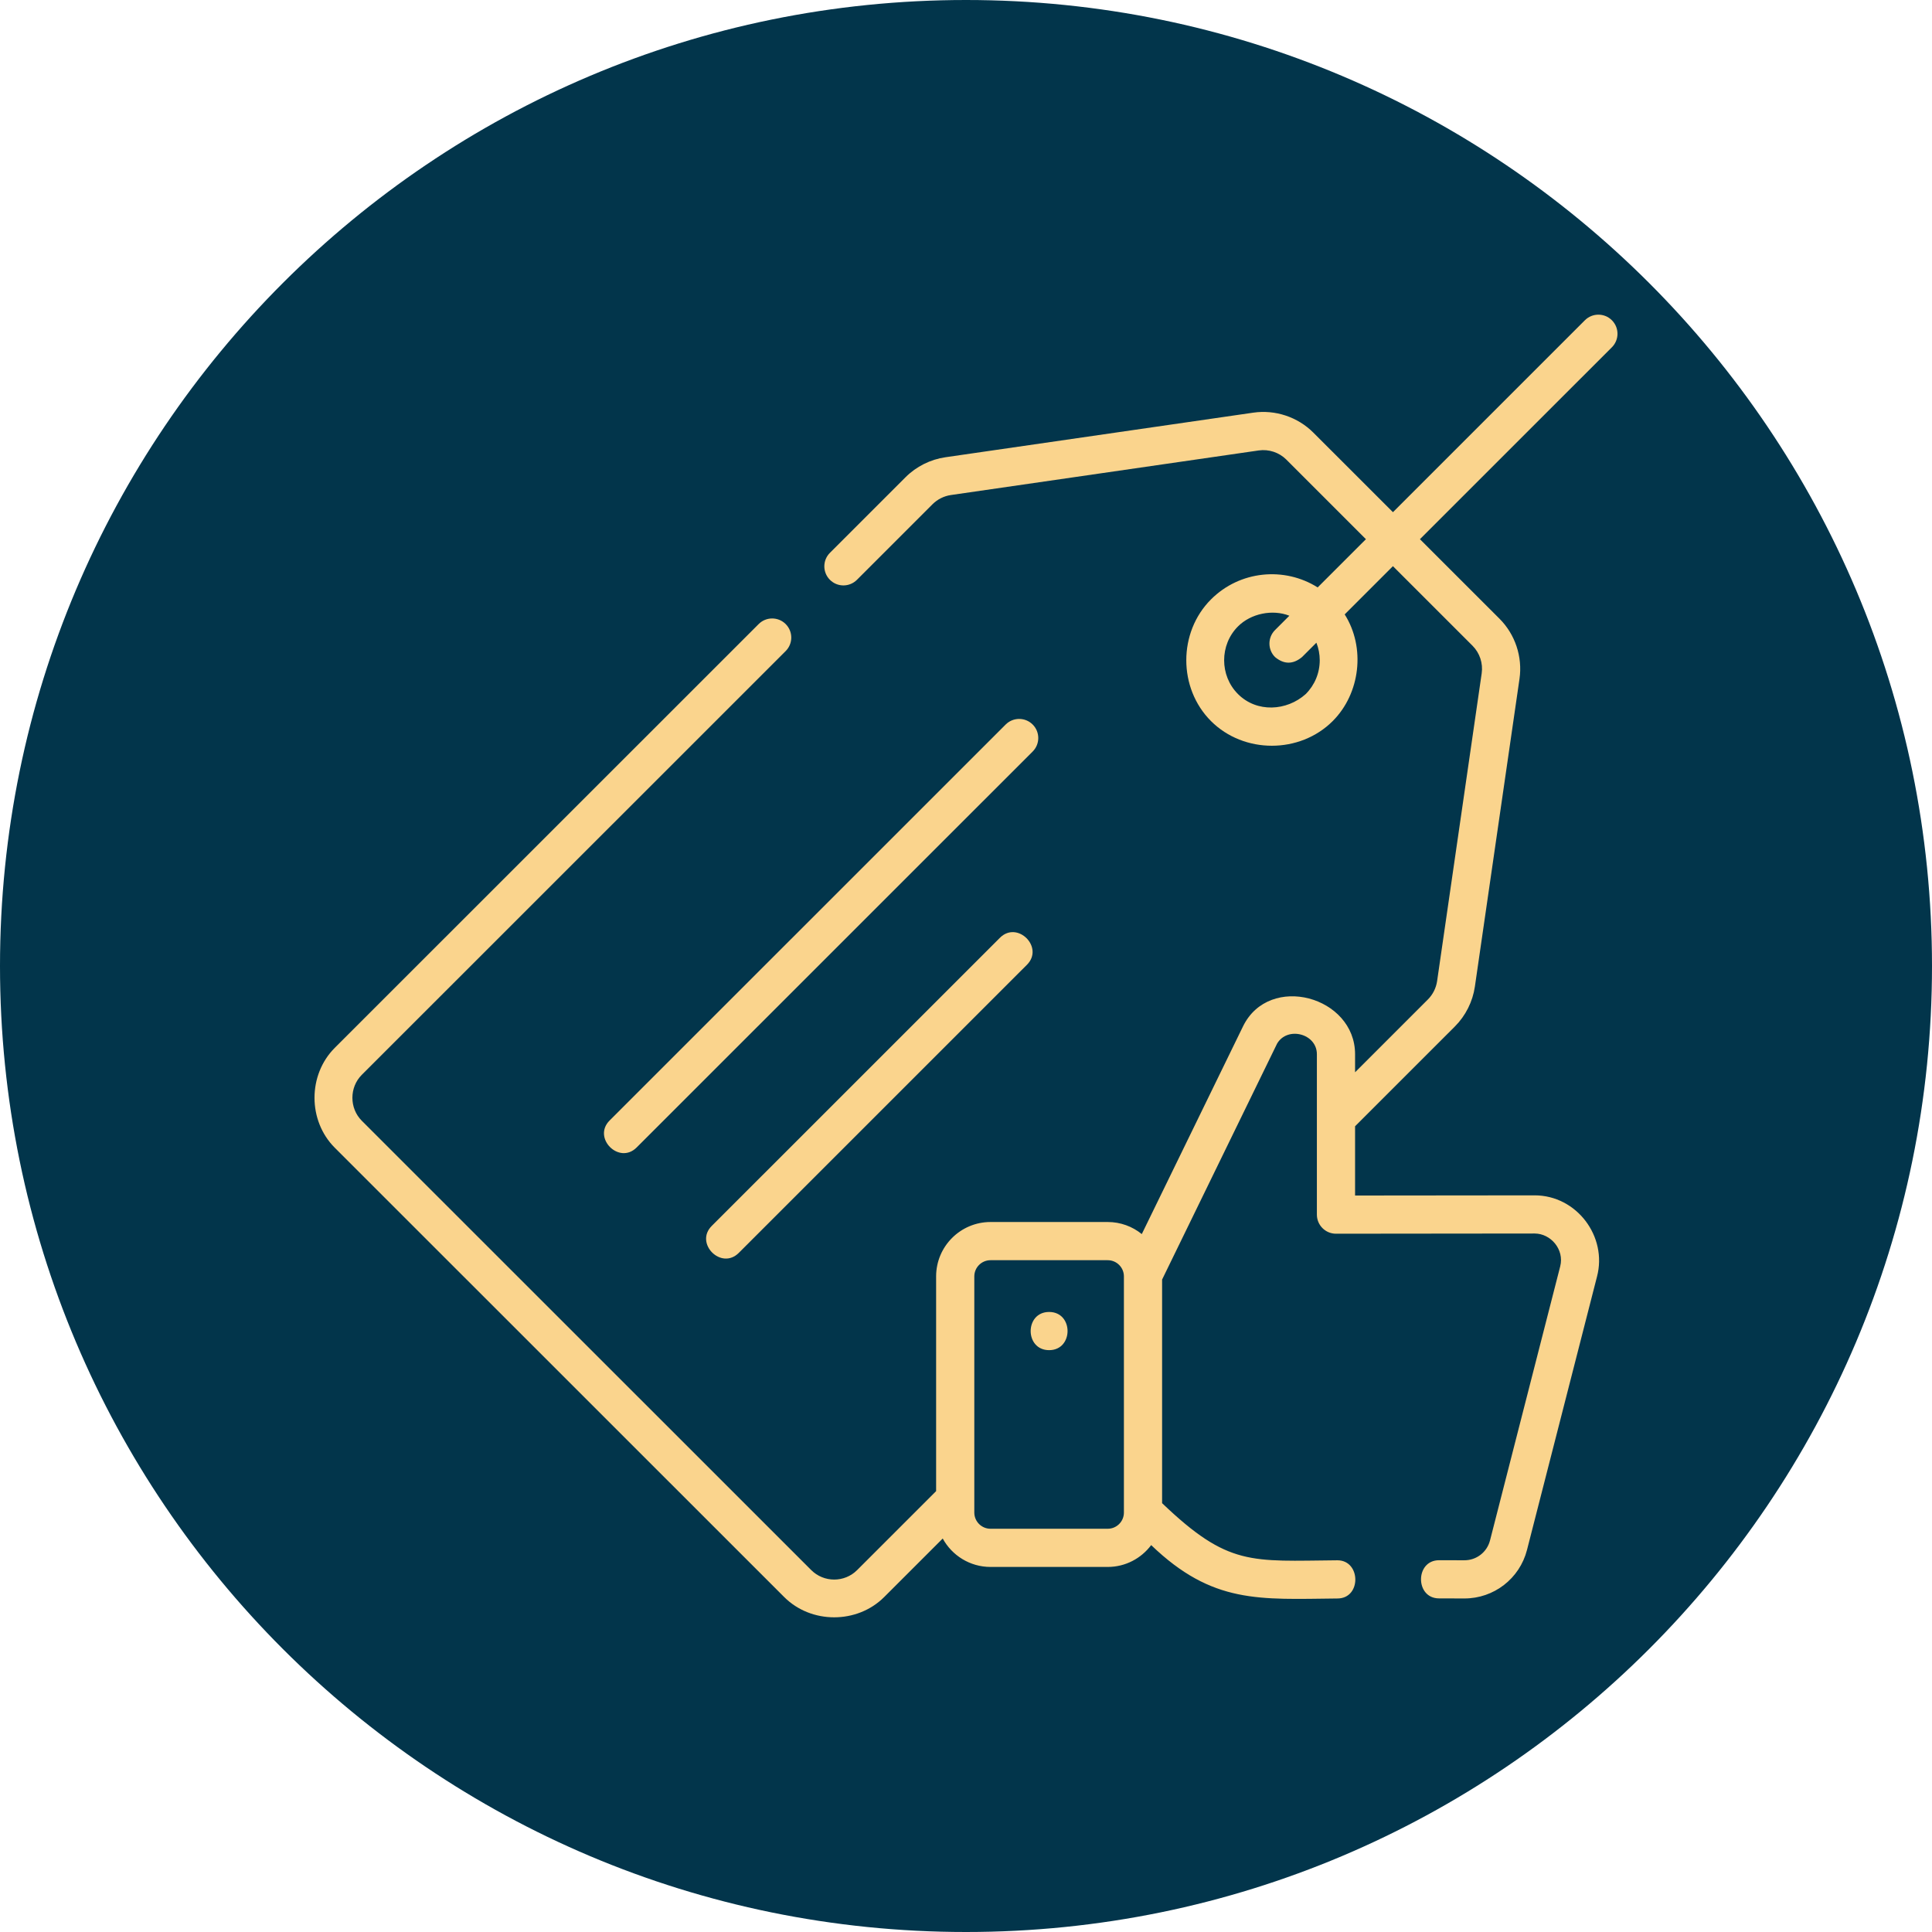
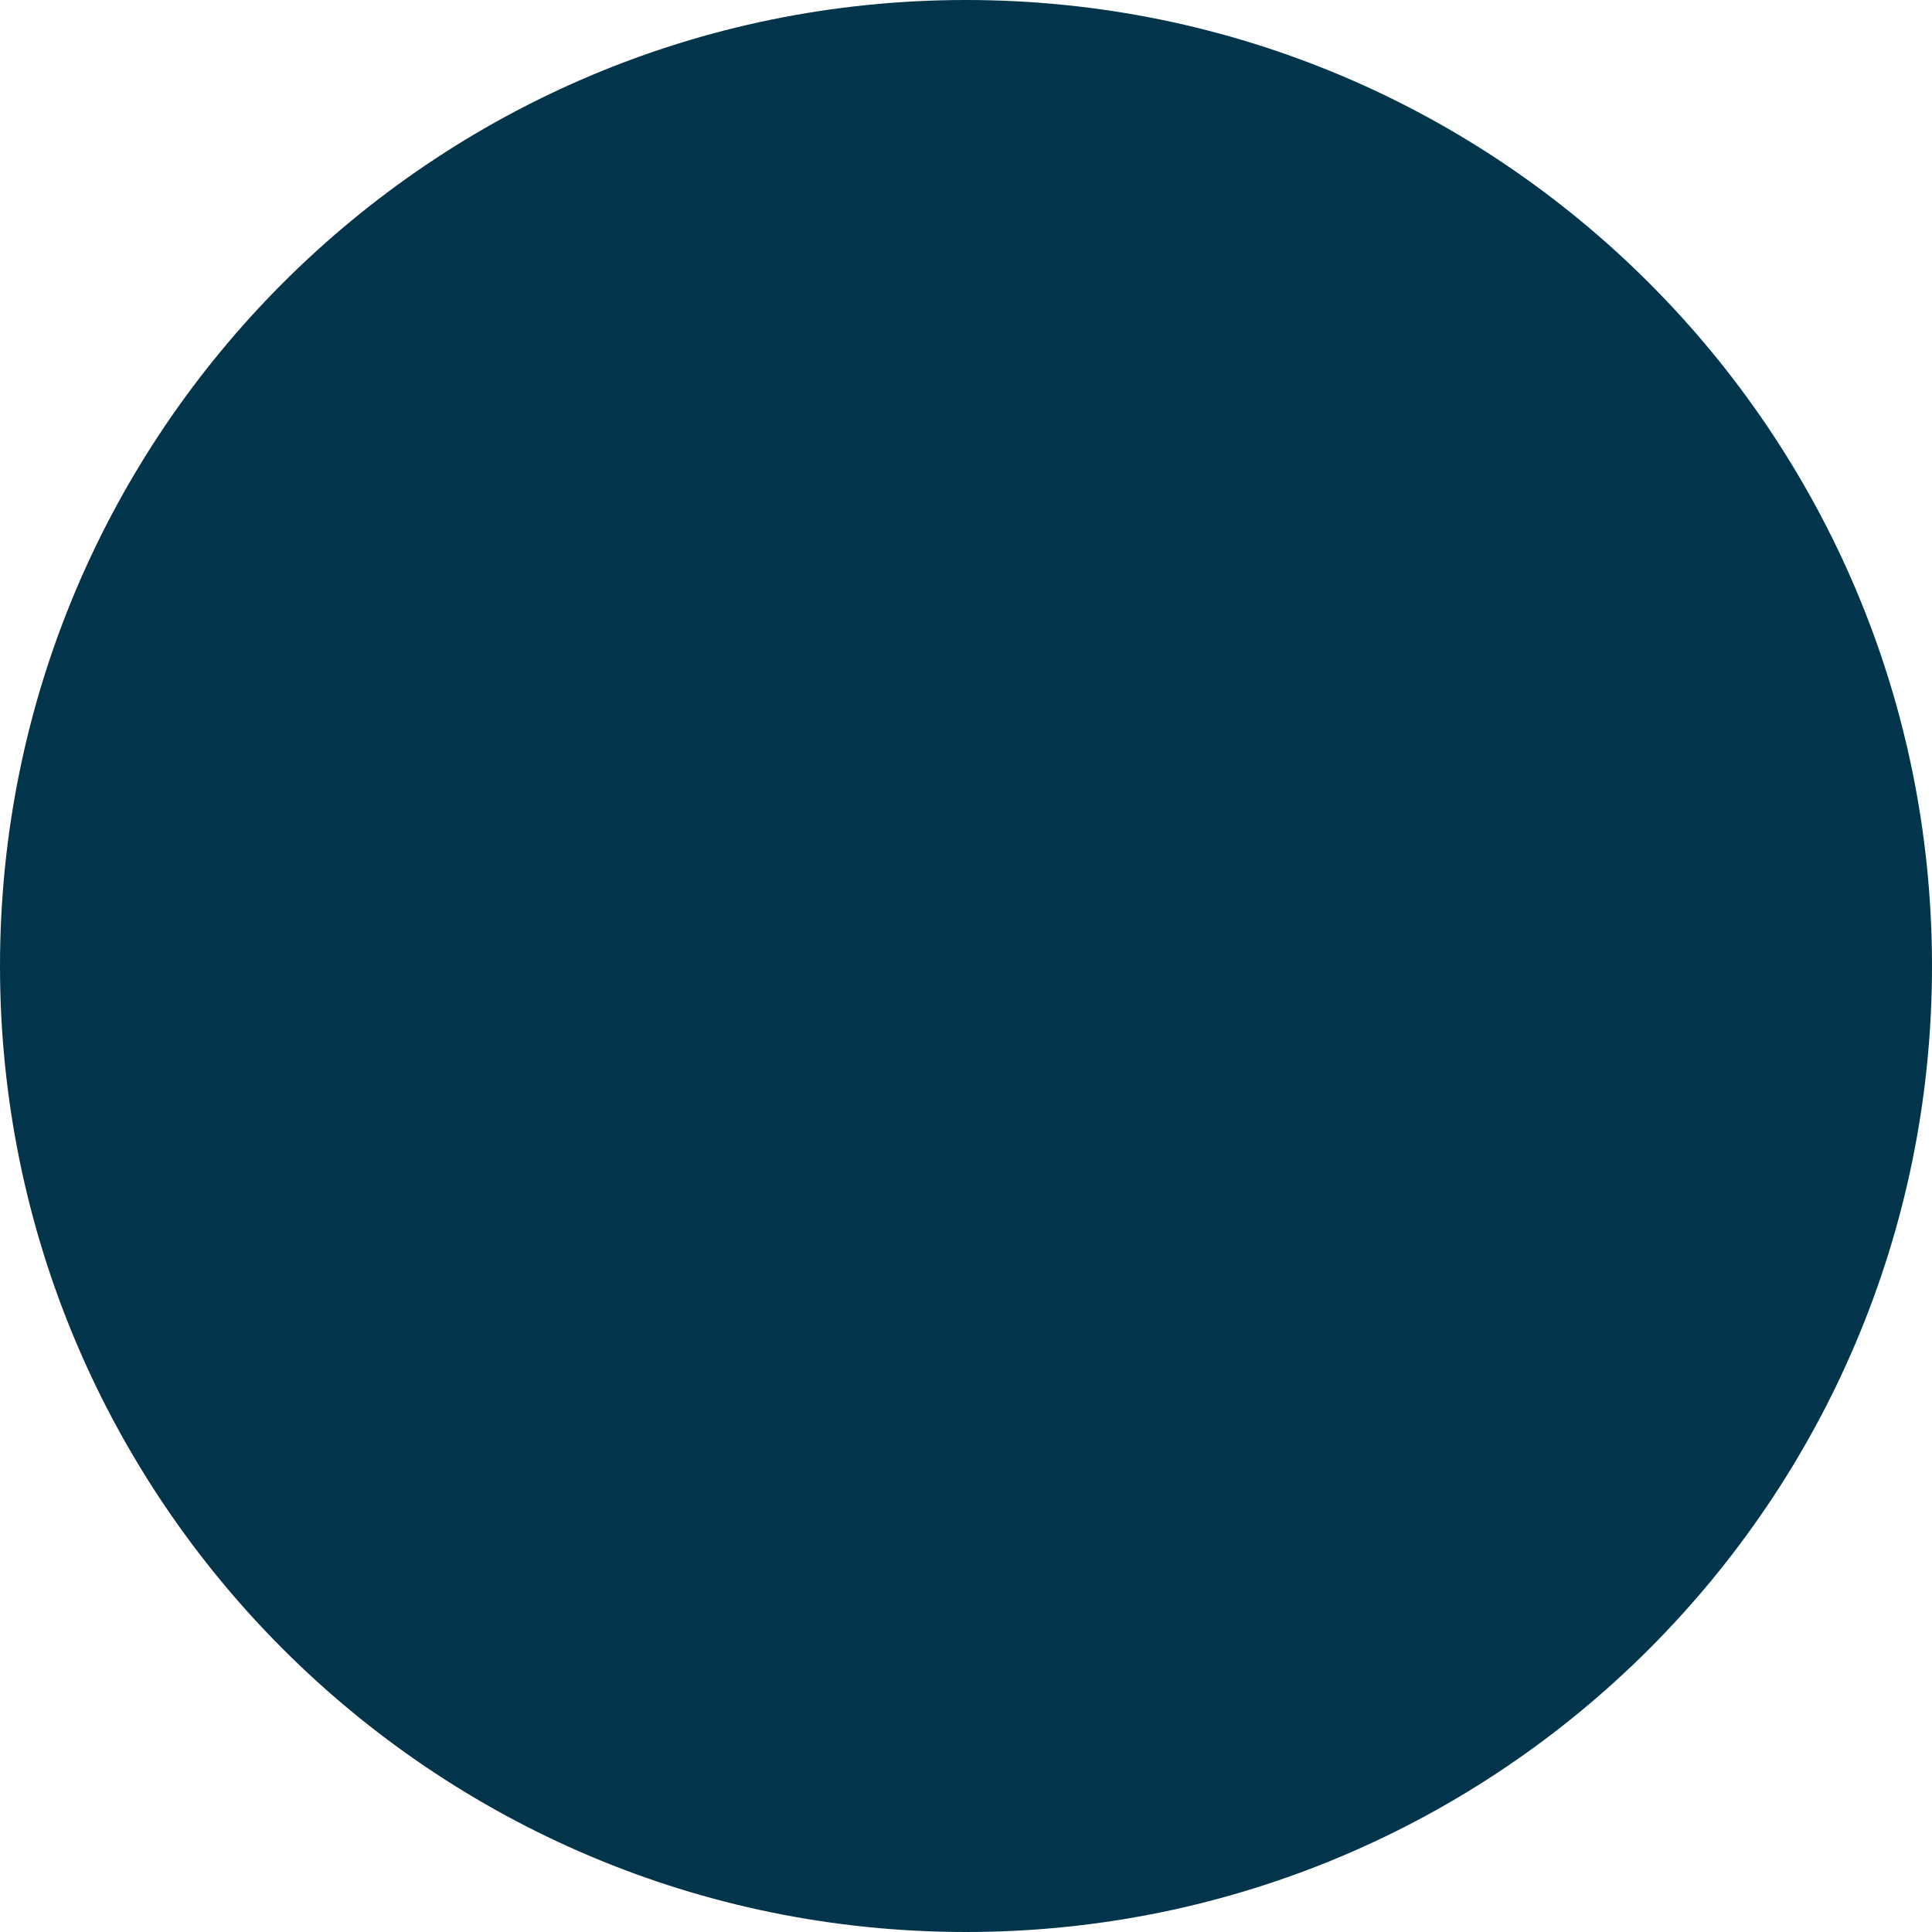
<svg xmlns="http://www.w3.org/2000/svg" width="86" height="86" viewBox="0 0 86 86" fill="none">
  <path d="M43 86C66.748 86 86 66.748 86 43C86 19.252 66.748 0 43 0C19.252 0 0 19.252 0 43C0 66.748 19.252 86 43 86Z" fill="#02354B" />
  <g clip-path="url(#clip0_46_403)">
    <path d="M46.7 58.4C45.606 58.4 45.604 60.1 46.7 60.1C47.794 60.1 47.795 58.4 46.7 58.4Z" fill="#FAD48D" />
    <path d="M71.751 14.256C71.419 13.924 70.881 13.924 70.549 14.256L62.005 22.799L58.462 19.258C57.764 18.559 56.764 18.227 55.787 18.369L42.082 20.354C41.415 20.451 40.785 20.766 40.309 21.243L36.943 24.608C36.611 24.94 36.611 25.478 36.943 25.81C37.275 26.142 37.812 26.142 38.145 25.81L41.51 22.445C41.73 22.226 42.019 22.081 42.325 22.036L56.03 20.051C56.48 19.986 56.939 20.139 57.26 20.459L60.802 24.001L58.654 26.148C57.175 25.217 55.193 25.394 53.906 26.681C52.441 28.145 52.438 30.63 53.906 32.098C55.368 33.56 57.857 33.563 59.323 32.098C60.555 30.866 60.79 28.825 59.857 27.349L62.004 25.202L65.547 28.744C65.868 29.065 66.02 29.524 65.955 29.973L63.97 43.675C63.925 43.981 63.78 44.27 63.561 44.489L60.319 47.731V46.927C60.319 44.353 56.503 43.299 55.333 45.683L50.825 54.933C50.41 54.597 49.883 54.396 49.309 54.396H44.091C42.756 54.396 41.67 55.481 41.67 56.816V66.375L38.155 69.889C37.592 70.453 36.674 70.453 36.11 69.889L16.105 49.889C15.547 49.331 15.547 48.402 16.105 47.844L34.973 28.981C35.305 28.649 35.305 28.111 34.973 27.779C34.641 27.447 34.103 27.447 33.771 27.779L14.903 46.642C13.7 47.845 13.698 49.886 14.903 51.091L34.908 71.091C36.109 72.292 38.153 72.294 39.357 71.091L41.964 68.485C42.375 69.238 43.174 69.75 44.091 69.75H49.309C50.1 69.75 50.801 69.367 51.243 68.778C53.976 71.404 56.052 71.189 59.535 71.154C60.609 71.153 60.582 69.454 59.533 69.454C55.68 69.487 54.681 69.734 51.729 66.911V56.958L56.848 46.454C57.309 45.672 58.619 46.008 58.619 46.927V54.067C58.619 54.536 59 54.917 59.469 54.917C62.417 54.917 65.365 54.908 68.313 54.908C69.028 54.908 69.643 55.618 69.45 56.371L66.332 68.546L66.325 68.571C66.192 69.092 65.722 69.455 65.184 69.453C64.818 69.452 64.442 69.451 64.057 69.451C62.988 69.451 62.986 71.149 64.055 71.15C64.438 71.151 64.814 71.151 65.178 71.153C66.495 71.158 67.645 70.269 67.972 68.993L71.087 56.831C71.561 55.041 70.181 53.209 68.313 53.209C65.648 53.209 62.983 53.216 60.319 53.217V50.134L64.763 45.691C65.239 45.215 65.555 44.585 65.652 43.918L67.638 30.217C67.779 29.24 67.447 28.24 66.749 27.542L63.206 24.001L71.751 15.458C72.083 15.127 72.083 14.588 71.751 14.256ZM58.746 29.389C58.746 29.958 58.524 30.493 58.121 30.896C57.277 31.653 55.945 31.733 55.108 30.896C54.285 30.074 54.285 28.705 55.108 27.883C55.682 27.309 56.639 27.112 57.394 27.408L56.756 28.046C56.424 28.378 56.424 28.916 56.756 29.248C57.156 29.58 57.557 29.58 57.958 29.248L58.597 28.609C58.694 28.854 58.746 29.118 58.746 29.389ZM50.029 67.33C50.029 67.727 49.706 68.05 49.309 68.05H44.091C43.693 68.05 43.37 67.727 43.37 67.33V56.816C43.37 56.419 43.694 56.096 44.091 56.096H49.309C49.706 56.096 50.029 56.419 50.029 56.816V67.283V67.33Z" fill="#FAD48D" />
    <path d="M45.968 32.251C45.636 31.919 45.098 31.919 44.766 32.251L27.136 49.877C26.359 50.654 27.561 51.856 28.338 51.079L45.968 33.453C46.3 33.121 46.3 32.583 45.968 32.251Z" fill="#FAD48D" />
    <path d="M44.511 41.743L31.682 54.57C30.905 55.347 32.107 56.549 32.884 55.772L45.713 42.945C46.49 42.169 45.288 40.967 44.511 41.743Z" fill="#FAD48D" />
  </g>
  <defs>
    <clipPath id="clip0_46_403">
-       <rect width="58" height="58" fill="white" transform="translate(14 14)" />
-     </clipPath>
+       </clipPath>
  </defs>
</svg>